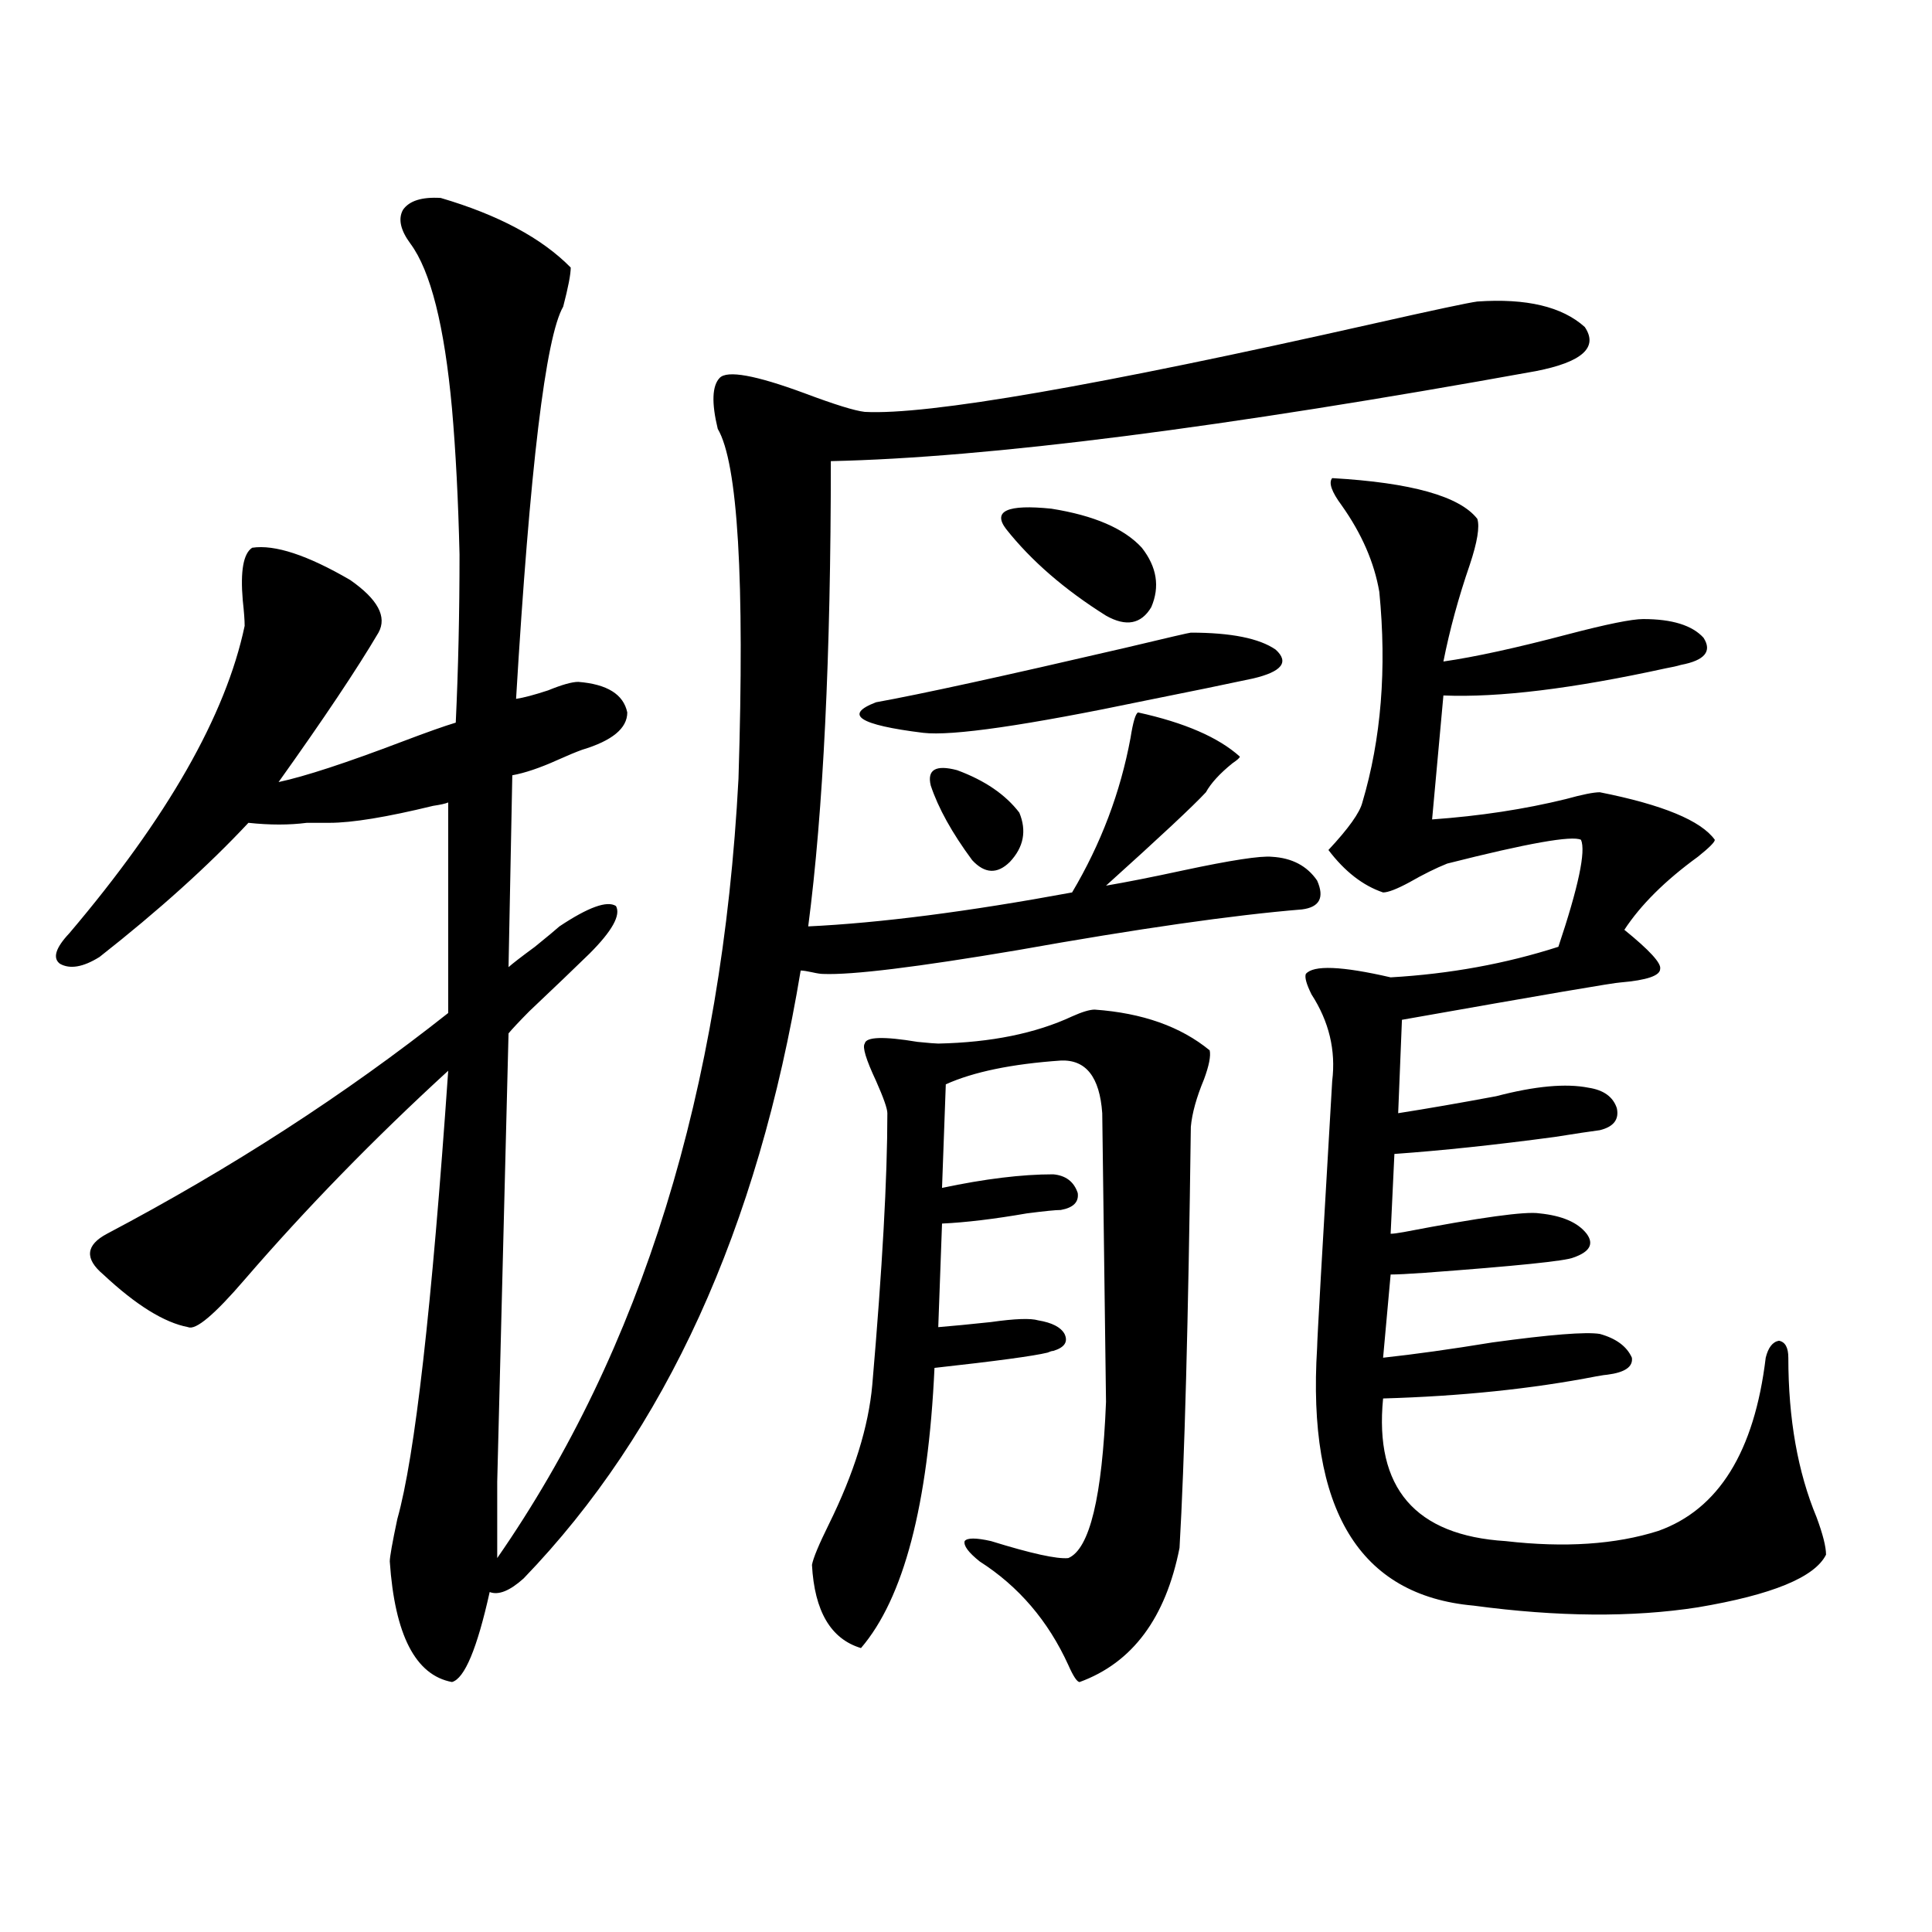
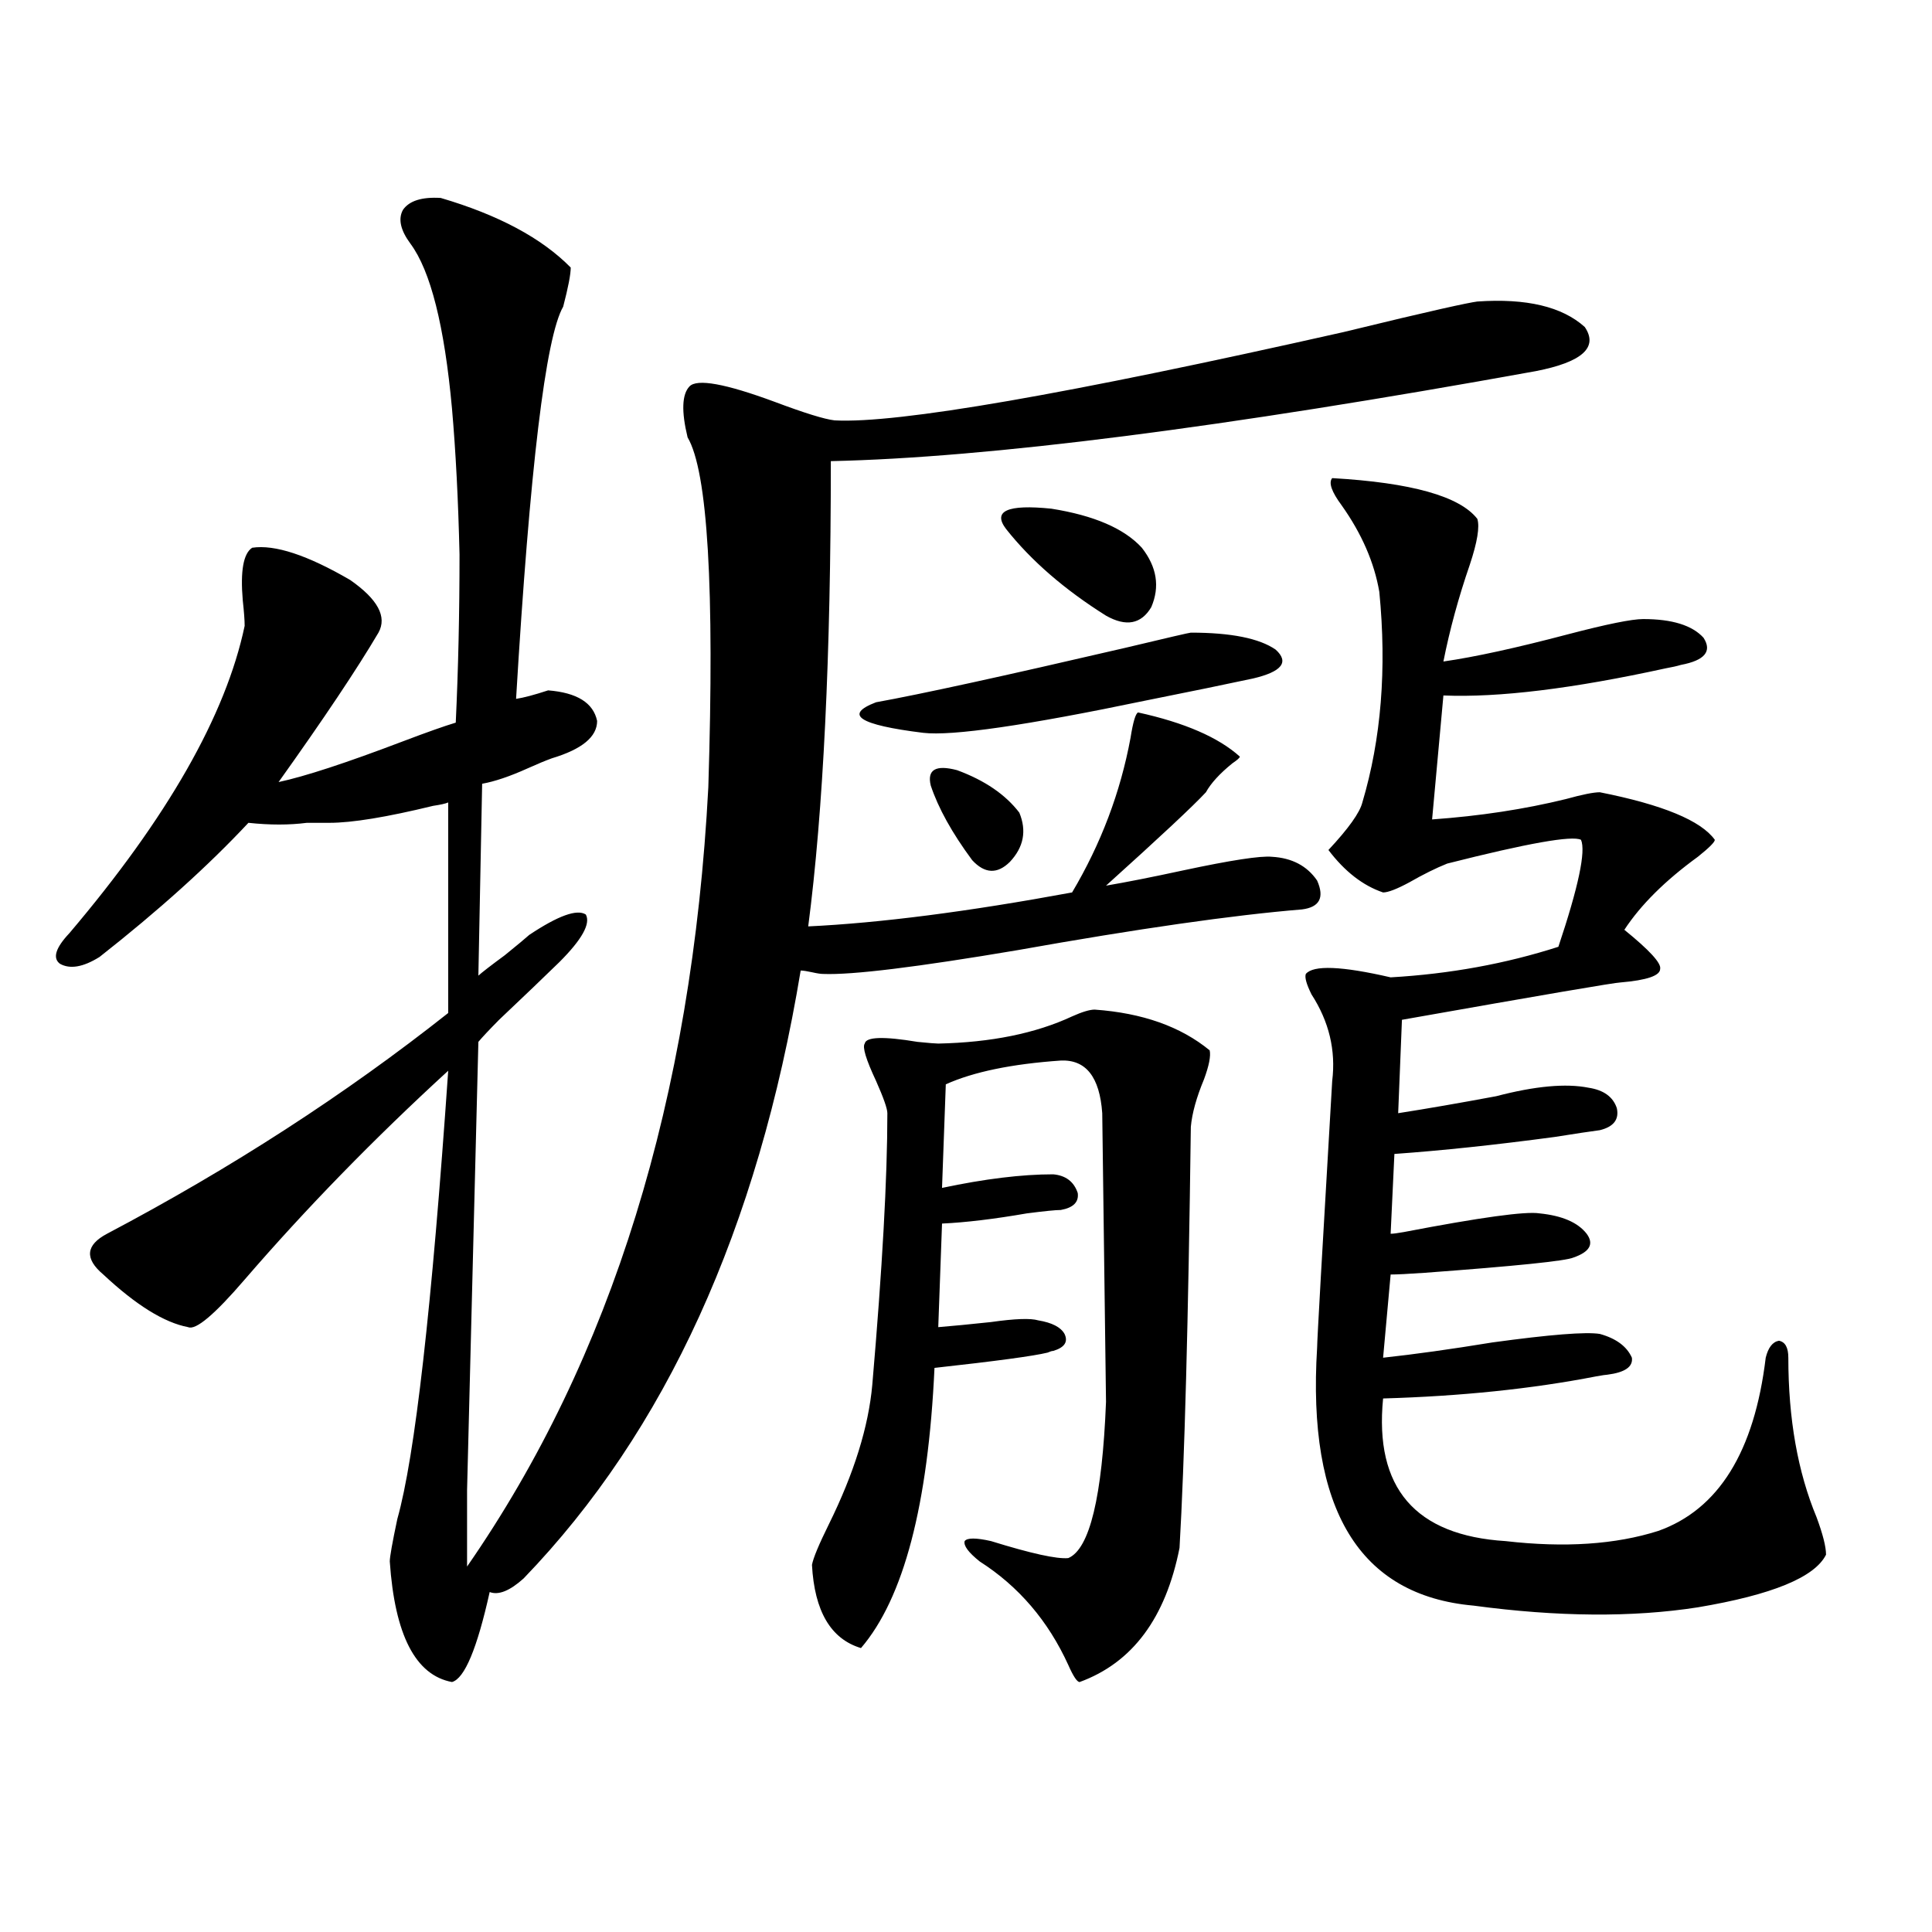
<svg xmlns="http://www.w3.org/2000/svg" version="1.1" id="图层_1" x="0px" y="0px" width="1000px" height="1000px" viewBox="0 0 1000 1000" enable-background="new 0 0 1000 1000" xml:space="preserve">
-   <path d="M764.664,156.066c25.365-1.758,43.901,2.637,55.608,13.184c7.149,10.547-1.311,18.169-25.365,22.852  c-161.947,29.306-283.575,44.824-364.869,46.582c0,100.786-3.902,181.055-11.707,240.82c37.072-1.758,82.59-7.608,136.582-17.578  c14.954-25.187,25.03-51.855,30.243-79.98c1.296-8.198,2.592-12.593,3.902-13.184c24.055,5.273,41.615,12.896,52.682,22.852  c0,0.591-1.311,1.758-3.902,3.516c-6.509,5.273-11.066,10.259-13.658,14.941c-6.509,7.031-23.749,23.153-51.706,48.34  c10.396-1.758,23.734-4.395,39.999-7.91c24.71-5.273,39.999-7.608,45.853-7.031c10.396,0.591,18.201,4.696,23.414,12.305  c3.902,8.789,1.296,13.774-7.805,14.941c-35.776,2.938-84.876,9.97-147.313,21.094c-52.041,8.789-85.531,12.896-100.485,12.305  c-1.311,0-3.262-0.288-5.854-0.879c-2.606-0.577-4.558-0.879-5.854-0.879c-22.118,133.594-69.922,238.485-143.411,314.648  c-7.164,6.44-13.018,8.789-17.561,7.031c-6.509,29.292-13.018,44.824-19.512,46.582c-18.871-3.516-29.603-24.321-32.194-62.402  c0-2.335,1.296-9.668,3.902-21.973c9.101-32.218,17.881-109.562,26.341-232.031c-38.383,35.156-73.504,71.191-105.363,108.105  c-15.609,18.169-25.365,26.367-29.268,24.609c-12.362-2.335-26.996-11.426-43.901-27.246c-9.756-8.198-9.115-15.229,1.951-21.094  c64.389-33.976,123.244-72.07,176.581-114.258V415.344c-1.311,0.591-3.902,1.181-7.805,1.758  c-24.069,5.864-41.95,8.789-53.657,8.789c-3.262,0-7.164,0-11.707,0c-9.115,1.181-19.191,1.181-30.243,0  c-20.822,22.274-46.508,45.415-77.071,69.434c-8.46,5.273-15.289,6.454-20.487,3.516c-3.902-2.925-2.286-8.198,4.878-15.82  c50.73-59.766,80.974-112.788,90.729-159.082c0-2.925-0.335-7.319-0.976-13.184c-1.311-15.229,0.32-24.308,4.878-27.246  c11.707-1.758,28.612,3.817,50.73,16.699c14.299,9.97,19.177,19.048,14.634,27.246c-11.066,18.759-28.292,44.536-51.706,77.344  c13.658-2.925,35.121-9.956,64.389-21.094c12.348-4.683,21.463-7.91,27.316-9.668c1.296-27.534,1.951-56.538,1.951-87.012  c-0.655-28.125-1.951-53.312-3.902-75.586c-3.902-42.765-11.066-71.191-21.463-85.254c-5.213-7.031-6.509-12.882-3.902-17.578  c3.247-4.683,9.756-6.729,19.512-6.152c29.908,8.789,52.347,20.806,67.315,36.035c0,3.516-1.311,10.259-3.902,20.215  c-9.115,15.82-17.24,83.496-24.39,203.027c3.902-0.577,9.421-2.046,16.585-4.395c7.149-2.925,12.348-4.395,15.609-4.395  c14.954,1.181,23.414,6.454,25.365,15.82c0,8.212-7.805,14.653-23.414,19.336c-3.262,1.181-7.484,2.938-12.683,5.273  c-9.115,4.106-16.92,6.743-23.414,7.91l-1.951,99.316c1.951-1.758,6.494-5.273,13.658-10.547  c6.494-5.273,10.731-8.789,12.683-10.547c14.954-9.956,24.71-13.472,29.268-10.547c2.592,4.696-1.951,12.896-13.658,24.609  c-7.805,7.622-18.216,17.578-31.219,29.883c-5.213,5.273-8.78,9.091-10.731,11.426l-5.854,232.031c0,19.336,0,32.52,0,39.551  c74.785-107.804,116.415-242.276,124.875-403.418c3.247-103.12-0.335-163.477-10.731-181.055  c-3.262-13.472-2.927-22.261,0.976-26.367c3.902-4.093,18.536-1.456,43.901,7.91c15.609,5.864,26.006,9.091,31.219,9.668  c32.515,1.758,120.317-13.472,263.408-45.703C742.226,160.461,760.106,156.657,764.664,156.066z M566.62,522.57  c24.71,1.758,44.542,8.789,59.511,21.094c0.641,2.938-0.335,7.91-2.927,14.941c-3.902,9.38-6.188,17.578-6.829,24.609  c-1.311,100.786-3.262,173.446-5.854,217.969c-7.164,36.323-24.39,59.464-51.706,69.434c-1.311,0-3.262-2.938-5.854-8.789  c-10.411-22.852-25.7-40.731-45.853-53.613c-5.854-4.683-8.46-8.198-7.805-10.547c1.296-1.758,5.854-1.758,13.658,0  c20.808,6.454,34.146,9.38,39.999,8.789c11.052-4.683,17.561-31.641,19.512-80.859c0-0.577-0.335-25.488-0.976-74.707  c-0.655-49.219-0.976-74.116-0.976-74.707c-1.311-18.745-8.46-27.823-21.463-27.246c-25.365,1.758-45.212,5.864-59.511,12.305  l-1.951,53.613c22.104-4.683,41.295-7.031,57.56-7.031c6.494,0.591,10.731,3.817,12.683,9.668c0.641,4.696-2.286,7.622-8.78,8.789  c-2.606,0-8.46,0.591-17.561,1.758c-16.92,2.938-31.554,4.696-43.901,5.273l-1.951,53.613c7.149-0.577,16.25-1.456,27.316-2.637  c12.348-1.758,20.487-2.046,24.39-0.879c7.149,1.181,11.707,3.516,13.658,7.031c1.951,4.106,0,7.031-5.854,8.789  c-0.655,0-1.631,0.302-2.927,0.879c-7.164,1.758-26.676,4.395-58.535,7.91c-3.262,70.903-15.944,119.229-38.048,145.02  c-15.609-4.696-24.069-19.048-25.365-43.066c0.641-3.516,3.567-10.547,8.78-21.094c13.003-26.367,20.487-50.386,22.438-72.07  c5.198-60.343,7.805-107.227,7.805-140.625c0-2.335-1.951-7.91-5.854-16.699c-5.213-11.124-7.164-17.578-5.854-19.336  c0.641-3.516,9.756-3.804,27.316-0.879c5.854,0.591,9.421,0.879,10.731,0.879c27.316-0.577,50.396-5.273,69.267-14.063  C560.111,523.751,564.014,522.57,566.62,522.57z M616.375,327.453c20.808,0,35.441,2.938,43.901,8.789  c7.149,6.454,3.247,11.426-11.707,14.941c-13.658,2.938-32.194,6.743-55.608,11.426c-61.797,12.896-100.165,18.457-115.119,16.699  c-33.17-4.093-41.31-9.366-24.39-15.82c22.759-4.093,65.685-13.472,128.777-28.125C604.333,330.09,615.72,327.453,616.375,327.453z   M481.744,406.555c-1.951-8.198,2.592-10.835,13.658-7.91c14.299,5.273,25.03,12.606,32.194,21.973  c3.902,9.38,2.271,17.88-4.878,25.488c-6.509,6.454-13.018,6.152-19.512-0.879C492.796,431.164,485.646,418.282,481.744,406.555z   M520.768,273.84c-7.164-9.366,0.641-12.882,23.414-10.547c22.104,3.516,37.713,10.259,46.828,20.215  c7.805,9.97,9.421,20.215,4.878,30.762c-5.213,8.789-13.018,10.259-23.414,4.395C551.011,305.192,533.771,290.251,520.768,273.84z   M689.544,247.473c40.975,2.349,66.005,9.38,75.12,21.094c1.296,4.106,0,12.017-3.902,23.73  c-5.854,17.001-10.411,33.7-13.658,50.098c16.25-2.335,37.713-7.031,64.389-14.063c20.152-5.273,33.17-7.91,39.023-7.91  c14.954,0,25.365,3.228,31.219,9.668c4.543,7.031,0.641,11.728-11.707,14.063c-1.951,0.591-4.558,1.181-7.805,1.758  c-48.139,10.547-86.507,15.243-115.119,14.063l-5.854,64.16c24.71-1.758,47.804-5.273,69.267-10.547  c8.445-2.335,14.299-3.516,17.561-3.516c32.515,6.454,52.347,14.653,59.511,24.609c0,1.181-2.927,4.106-8.78,8.789  c-16.92,12.305-29.603,24.911-38.048,37.793c13.003,10.547,19.177,17.29,18.536,20.215c0,3.516-6.829,5.864-20.487,7.031  c-2.606,0-40.334,6.454-113.168,19.336l-1.951,48.34c14.954-2.335,31.859-5.273,50.73-8.789c20.152-5.273,36.097-6.729,47.804-4.395  c7.805,1.181,12.683,4.696,14.634,10.547c1.296,5.864-1.631,9.668-8.78,11.426c-4.558,0.591-12.362,1.758-23.414,3.516  c-30.578,4.106-58.215,7.031-82.925,8.789l-1.951,41.309c1.296,0,3.567-0.288,6.829-0.879c39.664-7.608,63.078-10.835,70.242-9.668  c11.707,1.181,19.832,4.696,24.39,10.547c3.902,5.273,1.616,9.38-6.829,12.305c-3.902,1.758-29.603,4.395-77.071,7.91  c-8.46,0.591-14.313,0.879-17.561,0.879l-3.902,43.066c16.25-1.758,35.121-4.395,56.584-7.91  c29.908-4.093,48.444-5.562,55.608-4.395c8.445,2.349,13.979,6.454,16.585,12.305c0.641,4.696-3.582,7.622-12.683,8.789  c-0.655,0-2.606,0.302-5.854,0.879c-33.17,6.454-69.922,10.259-110.241,11.426c-4.558,46.294,16.585,70.903,63.413,73.828  c30.563,3.516,56.904,1.758,79.022-5.273c31.219-11.124,49.755-41.007,55.608-89.648c1.296-5.273,3.567-8.198,6.829-8.789  c3.247,0.591,4.878,3.516,4.878,8.789c0,31.641,4.878,59.188,14.634,82.617c3.247,8.789,4.878,15.243,4.878,19.336  c-5.854,11.728-27.972,20.792-66.34,27.246c-33.825,5.273-72.528,4.972-116.095-0.879c-59.19-5.273-86.187-49.796-80.974-133.594  c0-3.516,2.592-49.507,7.805-137.988c1.951-15.82-1.631-30.762-10.731-44.824c-2.606-5.273-3.582-8.789-2.927-10.547  c3.902-4.683,18.536-4.093,43.901,1.758c30.563-1.758,59.511-7.031,86.827-15.82c10.396-31.05,14.299-49.507,11.707-55.371  c-4.558-2.335-27.651,1.758-69.267,12.305c-5.854,2.349-12.362,5.575-19.512,9.668c-6.509,3.516-11.066,5.273-13.658,5.273  c-10.411-3.516-19.847-10.835-28.292-21.973c10.396-11.124,16.25-19.336,17.561-24.609c9.756-32.808,12.683-69.132,8.78-108.984  c-2.606-15.229-9.115-30.171-19.512-44.824C689.209,254.504,687.593,249.821,689.544,247.473z" />
+   <path d="M764.664,156.066c25.365-1.758,43.901,2.637,55.608,13.184c7.149,10.547-1.311,18.169-25.365,22.852  c-161.947,29.306-283.575,44.824-364.869,46.582c0,100.786-3.902,181.055-11.707,240.82c37.072-1.758,82.59-7.608,136.582-17.578  c14.954-25.187,25.03-51.855,30.243-79.98c1.296-8.198,2.592-12.593,3.902-13.184c24.055,5.273,41.615,12.896,52.682,22.852  c0,0.591-1.311,1.758-3.902,3.516c-6.509,5.273-11.066,10.259-13.658,14.941c-6.509,7.031-23.749,23.153-51.706,48.34  c10.396-1.758,23.734-4.395,39.999-7.91c24.71-5.273,39.999-7.608,45.853-7.031c10.396,0.591,18.201,4.696,23.414,12.305  c3.902,8.789,1.296,13.774-7.805,14.941c-35.776,2.938-84.876,9.97-147.313,21.094c-52.041,8.789-85.531,12.896-100.485,12.305  c-1.311,0-3.262-0.288-5.854-0.879c-2.606-0.577-4.558-0.879-5.854-0.879c-22.118,133.594-69.922,238.485-143.411,314.648  c-7.164,6.44-13.018,8.789-17.561,7.031c-6.509,29.292-13.018,44.824-19.512,46.582c-18.871-3.516-29.603-24.321-32.194-62.402  c0-2.335,1.296-9.668,3.902-21.973c9.101-32.218,17.881-109.562,26.341-232.031c-38.383,35.156-73.504,71.191-105.363,108.105  c-15.609,18.169-25.365,26.367-29.268,24.609c-12.362-2.335-26.996-11.426-43.901-27.246c-9.756-8.198-9.115-15.229,1.951-21.094  c64.389-33.976,123.244-72.07,176.581-114.258V415.344c-1.311,0.591-3.902,1.181-7.805,1.758  c-24.069,5.864-41.95,8.789-53.657,8.789c-3.262,0-7.164,0-11.707,0c-9.115,1.181-19.191,1.181-30.243,0  c-20.822,22.274-46.508,45.415-77.071,69.434c-8.46,5.273-15.289,6.454-20.487,3.516c-3.902-2.925-2.286-8.198,4.878-15.82  c50.73-59.766,80.974-112.788,90.729-159.082c0-2.925-0.335-7.319-0.976-13.184c-1.311-15.229,0.32-24.308,4.878-27.246  c11.707-1.758,28.612,3.817,50.73,16.699c14.299,9.97,19.177,19.048,14.634,27.246c-11.066,18.759-28.292,44.536-51.706,77.344  c13.658-2.925,35.121-9.956,64.389-21.094c12.348-4.683,21.463-7.91,27.316-9.668c1.296-27.534,1.951-56.538,1.951-87.012  c-0.655-28.125-1.951-53.312-3.902-75.586c-3.902-42.765-11.066-71.191-21.463-85.254c-5.213-7.031-6.509-12.882-3.902-17.578  c3.247-4.683,9.756-6.729,19.512-6.152c29.908,8.789,52.347,20.806,67.315,36.035c0,3.516-1.311,10.259-3.902,20.215  c-9.115,15.82-17.24,83.496-24.39,203.027c3.902-0.577,9.421-2.046,16.585-4.395c14.954,1.181,23.414,6.454,25.365,15.82c0,8.212-7.805,14.653-23.414,19.336c-3.262,1.181-7.484,2.938-12.683,5.273  c-9.115,4.106-16.92,6.743-23.414,7.91l-1.951,99.316c1.951-1.758,6.494-5.273,13.658-10.547  c6.494-5.273,10.731-8.789,12.683-10.547c14.954-9.956,24.71-13.472,29.268-10.547c2.592,4.696-1.951,12.896-13.658,24.609  c-7.805,7.622-18.216,17.578-31.219,29.883c-5.213,5.273-8.78,9.091-10.731,11.426l-5.854,232.031c0,19.336,0,32.52,0,39.551  c74.785-107.804,116.415-242.276,124.875-403.418c3.247-103.12-0.335-163.477-10.731-181.055  c-3.262-13.472-2.927-22.261,0.976-26.367c3.902-4.093,18.536-1.456,43.901,7.91c15.609,5.864,26.006,9.091,31.219,9.668  c32.515,1.758,120.317-13.472,263.408-45.703C742.226,160.461,760.106,156.657,764.664,156.066z M566.62,522.57  c24.71,1.758,44.542,8.789,59.511,21.094c0.641,2.938-0.335,7.91-2.927,14.941c-3.902,9.38-6.188,17.578-6.829,24.609  c-1.311,100.786-3.262,173.446-5.854,217.969c-7.164,36.323-24.39,59.464-51.706,69.434c-1.311,0-3.262-2.938-5.854-8.789  c-10.411-22.852-25.7-40.731-45.853-53.613c-5.854-4.683-8.46-8.198-7.805-10.547c1.296-1.758,5.854-1.758,13.658,0  c20.808,6.454,34.146,9.38,39.999,8.789c11.052-4.683,17.561-31.641,19.512-80.859c0-0.577-0.335-25.488-0.976-74.707  c-0.655-49.219-0.976-74.116-0.976-74.707c-1.311-18.745-8.46-27.823-21.463-27.246c-25.365,1.758-45.212,5.864-59.511,12.305  l-1.951,53.613c22.104-4.683,41.295-7.031,57.56-7.031c6.494,0.591,10.731,3.817,12.683,9.668c0.641,4.696-2.286,7.622-8.78,8.789  c-2.606,0-8.46,0.591-17.561,1.758c-16.92,2.938-31.554,4.696-43.901,5.273l-1.951,53.613c7.149-0.577,16.25-1.456,27.316-2.637  c12.348-1.758,20.487-2.046,24.39-0.879c7.149,1.181,11.707,3.516,13.658,7.031c1.951,4.106,0,7.031-5.854,8.789  c-0.655,0-1.631,0.302-2.927,0.879c-7.164,1.758-26.676,4.395-58.535,7.91c-3.262,70.903-15.944,119.229-38.048,145.02  c-15.609-4.696-24.069-19.048-25.365-43.066c0.641-3.516,3.567-10.547,8.78-21.094c13.003-26.367,20.487-50.386,22.438-72.07  c5.198-60.343,7.805-107.227,7.805-140.625c0-2.335-1.951-7.91-5.854-16.699c-5.213-11.124-7.164-17.578-5.854-19.336  c0.641-3.516,9.756-3.804,27.316-0.879c5.854,0.591,9.421,0.879,10.731,0.879c27.316-0.577,50.396-5.273,69.267-14.063  C560.111,523.751,564.014,522.57,566.62,522.57z M616.375,327.453c20.808,0,35.441,2.938,43.901,8.789  c7.149,6.454,3.247,11.426-11.707,14.941c-13.658,2.938-32.194,6.743-55.608,11.426c-61.797,12.896-100.165,18.457-115.119,16.699  c-33.17-4.093-41.31-9.366-24.39-15.82c22.759-4.093,65.685-13.472,128.777-28.125C604.333,330.09,615.72,327.453,616.375,327.453z   M481.744,406.555c-1.951-8.198,2.592-10.835,13.658-7.91c14.299,5.273,25.03,12.606,32.194,21.973  c3.902,9.38,2.271,17.88-4.878,25.488c-6.509,6.454-13.018,6.152-19.512-0.879C492.796,431.164,485.646,418.282,481.744,406.555z   M520.768,273.84c-7.164-9.366,0.641-12.882,23.414-10.547c22.104,3.516,37.713,10.259,46.828,20.215  c7.805,9.97,9.421,20.215,4.878,30.762c-5.213,8.789-13.018,10.259-23.414,4.395C551.011,305.192,533.771,290.251,520.768,273.84z   M689.544,247.473c40.975,2.349,66.005,9.38,75.12,21.094c1.296,4.106,0,12.017-3.902,23.73  c-5.854,17.001-10.411,33.7-13.658,50.098c16.25-2.335,37.713-7.031,64.389-14.063c20.152-5.273,33.17-7.91,39.023-7.91  c14.954,0,25.365,3.228,31.219,9.668c4.543,7.031,0.641,11.728-11.707,14.063c-1.951,0.591-4.558,1.181-7.805,1.758  c-48.139,10.547-86.507,15.243-115.119,14.063l-5.854,64.16c24.71-1.758,47.804-5.273,69.267-10.547  c8.445-2.335,14.299-3.516,17.561-3.516c32.515,6.454,52.347,14.653,59.511,24.609c0,1.181-2.927,4.106-8.78,8.789  c-16.92,12.305-29.603,24.911-38.048,37.793c13.003,10.547,19.177,17.29,18.536,20.215c0,3.516-6.829,5.864-20.487,7.031  c-2.606,0-40.334,6.454-113.168,19.336l-1.951,48.34c14.954-2.335,31.859-5.273,50.73-8.789c20.152-5.273,36.097-6.729,47.804-4.395  c7.805,1.181,12.683,4.696,14.634,10.547c1.296,5.864-1.631,9.668-8.78,11.426c-4.558,0.591-12.362,1.758-23.414,3.516  c-30.578,4.106-58.215,7.031-82.925,8.789l-1.951,41.309c1.296,0,3.567-0.288,6.829-0.879c39.664-7.608,63.078-10.835,70.242-9.668  c11.707,1.181,19.832,4.696,24.39,10.547c3.902,5.273,1.616,9.38-6.829,12.305c-3.902,1.758-29.603,4.395-77.071,7.91  c-8.46,0.591-14.313,0.879-17.561,0.879l-3.902,43.066c16.25-1.758,35.121-4.395,56.584-7.91  c29.908-4.093,48.444-5.562,55.608-4.395c8.445,2.349,13.979,6.454,16.585,12.305c0.641,4.696-3.582,7.622-12.683,8.789  c-0.655,0-2.606,0.302-5.854,0.879c-33.17,6.454-69.922,10.259-110.241,11.426c-4.558,46.294,16.585,70.903,63.413,73.828  c30.563,3.516,56.904,1.758,79.022-5.273c31.219-11.124,49.755-41.007,55.608-89.648c1.296-5.273,3.567-8.198,6.829-8.789  c3.247,0.591,4.878,3.516,4.878,8.789c0,31.641,4.878,59.188,14.634,82.617c3.247,8.789,4.878,15.243,4.878,19.336  c-5.854,11.728-27.972,20.792-66.34,27.246c-33.825,5.273-72.528,4.972-116.095-0.879c-59.19-5.273-86.187-49.796-80.974-133.594  c0-3.516,2.592-49.507,7.805-137.988c1.951-15.82-1.631-30.762-10.731-44.824c-2.606-5.273-3.582-8.789-2.927-10.547  c3.902-4.683,18.536-4.093,43.901,1.758c30.563-1.758,59.511-7.031,86.827-15.82c10.396-31.05,14.299-49.507,11.707-55.371  c-4.558-2.335-27.651,1.758-69.267,12.305c-5.854,2.349-12.362,5.575-19.512,9.668c-6.509,3.516-11.066,5.273-13.658,5.273  c-10.411-3.516-19.847-10.835-28.292-21.973c10.396-11.124,16.25-19.336,17.561-24.609c9.756-32.808,12.683-69.132,8.78-108.984  c-2.606-15.229-9.115-30.171-19.512-44.824C689.209,254.504,687.593,249.821,689.544,247.473z" />
</svg>